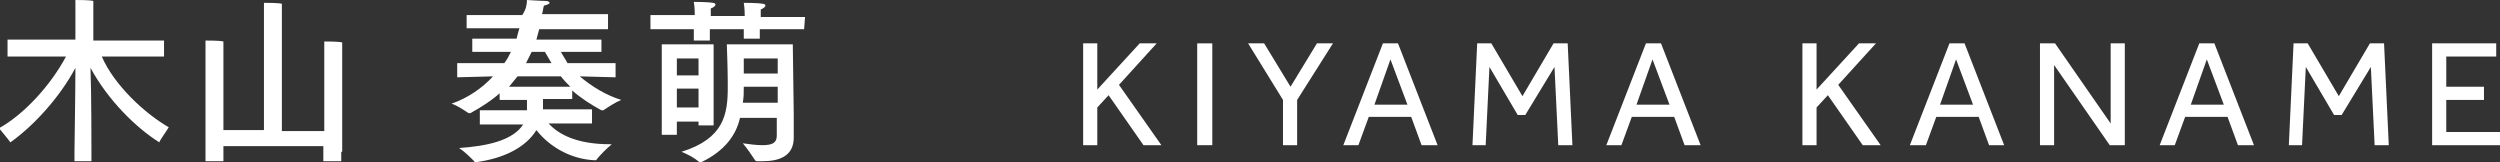
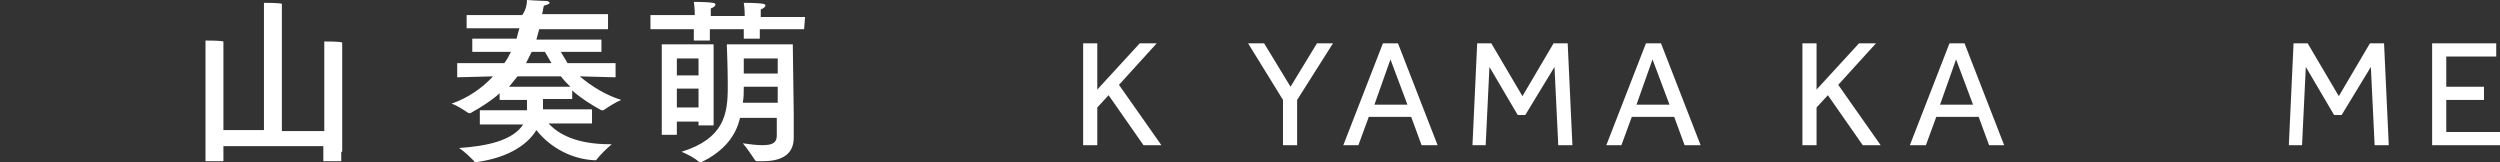
<svg xmlns="http://www.w3.org/2000/svg" version="1.1" id="レイヤー_1" x="0px" y="0px" viewBox="0 0 265.2 17.2" style="enable-background:new 0 0 265.2 17.2;" xml:space="preserve">
  <rect x="0" y="0" width="265.2" height="17.2" fill="#333333" stroke="none" />
  <style type="text/css">
	.st0{fill:#FFFFFF;}
</style>
  <path class="st0" d="M64.5,3.1h-7.3c-0.1,0.4-0.2,0.7-0.3,1.1h6.9v1.3h-4.3c0.2,0.4,0.5,0.8,0.7,1.2h5.1v1.5l-3.8-0.1  c1.3,1.1,2.8,2,4.4,2.5c-0.7,0.3-1.3,0.7-1.9,1.1c0,0,0,0-0.1,0h-0.1c-1.1-0.6-2.2-1.3-3.1-2.1v0.9h-3.1v0.9c0,0.1,0,0.2,0,0.2h5.2  v1.5h-4.6c1,1.1,2.9,2.2,6.5,2.2h0.2c-0.6,0.5-1.1,1-1.6,1.6c0,0.1-0.1,0.1-0.2,0.1c-2.4-0.1-4.7-1.3-6.2-3.2  c-1.1,1.8-3.4,3-6.4,3.4h-0.1c0,0-0.1,0-0.1-0.1c-0.5-0.5-1-1-1.6-1.4c3-0.2,5.7-0.8,6.8-2.5h-4.6v-1.5h5c0-0.1,0-0.2,0-0.3v-0.8  h-2.9V9.9c-0.9,0.8-2,1.5-3.1,2.1c0,0-0.1,0-0.1,0c0,0,0,0-0.1,0c-0.6-0.4-1.2-0.8-1.8-1c1.7-0.6,3.2-1.6,4.4-2.9l-3.8,0.1V6.7h5  c0.3-0.4,0.5-0.8,0.7-1.2h-4.1V4.1h4.7c0.1-0.4,0.2-0.8,0.3-1.1h-5.6V1.6h5.9C55.8,1,55.9,0.5,55.9,0c0.1,0,1.5,0.1,2,0.1  c0.2,0,0.4,0.1,0.4,0.2c0,0.1-0.2,0.2-0.6,0.3c-0.1,0.3-0.1,0.6-0.2,0.9h7V3.1z M54.9,8.1c-0.3,0.4-0.6,0.7-0.9,1.1h6.5  c-0.3-0.3-0.7-0.7-1-1.1H54.9z M56.4,5.5c-0.2,0.4-0.4,0.8-0.6,1.2h2.7c-0.3-0.5-0.5-0.9-0.7-1.2H56.4z M85.3,3.1h-4.7v1h-1.7v-1  h-3.6v1.2h-1.7V3.1H69V1.6h4.7c0-0.2,0-0.8-0.1-1.4c0,0,1.5,0,2,0.1c0.2,0,0.3,0.1,0.3,0.2c0,0.1-0.2,0.3-0.5,0.4v0.8H79  c0-0.2,0-0.8-0.1-1.4c0,0,1.5,0,2,0.1c0.2,0,0.3,0.1,0.3,0.2c0,0.1-0.2,0.3-0.5,0.4c0,0.3,0,0.5,0,0.8h4.7L85.3,3.1z M75.7,13.3  h-1.6v-0.4h-2.3v1.4h-1.6V4.7h5.5L75.7,13.3z M71.8,6.2v1.8h2.3V6.2H71.8z M71.8,9.4v2h2.3v-2H71.8z M84.2,12.1v2.5  c0,2-1.6,2.5-3.3,2.5h-0.6c-0.1,0-0.1,0-0.2-0.1c-0.4-0.6-0.8-1.2-1.3-1.8c0.7,0.1,1.4,0.2,2.1,0.2c1.1,0,1.5-0.3,1.5-1v-1.9h-3.9  c-0.4,1.8-1.6,3.5-4.1,4.7c0,0,0,0-0.1,0c0,0-0.1,0-0.1,0c-0.6-0.5-1.2-0.8-1.9-1.1c4.5-1.4,4.9-4,4.9-6.8V8.7c0-1.4-0.1-4-0.1-4h7  L84.2,12.1z M78.9,9.2c0,0.6,0,1.1-0.1,1.7h3.7V9.2H78.9z M78.9,6.2v1.6h3.6V6.2H78.9z" />
  <g>
    <path class="st0" d="M114.9,15.4V4.6h1.5v4.9l4.5-4.9h1.8l-4,4.4l4.5,6.4h-1.9l-3.7-5.3l-1.2,1.3v4H114.9z" />
-     <path class="st0" d="M127,15.4V4.6h1.6v10.8H127z" />
    <path class="st0" d="M136.1,15.4v-4.8l-3.7-6h1.7l2.8,4.6l2.8-4.6h1.7l-3.8,6v4.8H136.1z" />
    <path class="st0" d="M142.5,15.4l4.2-10.8h1.6l4.2,10.8h-1.7l-1.1-3h-4.5l-1.1,3H142.5z M145.8,11.1h3.5l-1.8-4.8L145.8,11.1z" />
    <path class="st0" d="M156.2,15.4l0.5-10.8h1.5l3.3,5.6l3.3-5.6h1.5l0.5,10.8h-1.5l-0.4-8.3l-3.1,5.1H161l-3-5.1l-0.4,8.3H156.2z" />
    <path class="st0" d="M170.4,15.4l4.2-10.8h1.6l4.2,10.8h-1.7l-1.1-3h-4.5l-1.1,3H170.4z M173.6,11.1h3.5l-1.8-4.8L173.6,11.1z" />
    <path class="st0" d="M191.2,15.4V4.6h1.5v4.9l4.5-4.9h1.8L195,9l4.5,6.4h-1.9l-3.7-5.3l-1.2,1.3v4H191.2z" />
    <path class="st0" d="M202.6,15.4l4.2-10.8h1.6l4.2,10.8H211l-1.1-3h-4.5l-1.1,3H202.6z M205.8,11.1h3.5l-1.8-4.8L205.8,11.1z" />
-     <path class="st0" d="M216.4,15.4V4.6h1.6l5.9,8.5V4.6h1.5v10.8h-1.6l-5.9-8.5v8.5H216.4z" />
-     <path class="st0" d="M229.1,15.4l4.2-10.8h1.6l4.2,10.8h-1.7l-1.1-3h-4.5l-1.1,3H229.1z M232.4,11.1h3.5l-1.8-4.8L232.4,11.1z" />
    <path class="st0" d="M242.8,15.4l0.5-10.8h1.5l3.3,5.6l3.3-5.6h1.5l0.5,10.8h-1.5l-0.4-8.3l-3.1,5.1h-0.8l-3-5.1l-0.4,8.3H242.8z" />
    <path class="st0" d="M258,15.4V4.6h6.8V6h-5.3v3.2h4v1.4h-4V14h5.7v1.4H258z" />
  </g>
  <g>
-     <path class="st0" d="M17.9,13.5c-0.3,0.5-0.9,1.3-1,1.6c-2.4-1.5-5.4-4.4-7.3-7.9c0.1,2.6,0.1,8.3,0.1,9c0,0.3,0,0.6,0,0.9H7.9   c0-0.3,0-0.6,0-0.9c0-0.7,0.1-6.4,0.1-9c-1.7,3.2-4.5,6.2-6.9,7.9c-0.2-0.3-0.8-1-1.2-1.5C2.6,12.1,5.4,9,7,6H2.5   C1.8,6,1.3,6,0.8,6V4.2c0.5,0,1,0,1.7,0h5.5V0.6c0-0.1,0-0.4,0-0.6c0.4,0,1.5,0,1.9,0.1c0,0.2,0,0.4,0,0.5v3.7h5.8   c0.7,0,1.2,0,1.7,0V6c-0.5,0-1,0-1.7,0h-4.9C12.1,9,15.3,12,17.9,13.5z" />
    <path class="st0" d="M36.2,16.1c0,0.3,0,0.7,0,1h-1.9c0-0.3,0-0.7,0-1v-0.6H23.7v0.6c0,0.3,0,0.7,0,1h-1.9c0-0.3,0-0.7,0-1v-11   c0-0.2,0-0.5,0-0.8c0.4,0,1.5,0,1.9,0.1c0,0.2,0,0.5,0,0.7v8.7H28V1.1c0-0.2,0-0.6,0-0.8c0.4,0,1.5,0,1.9,0.1c0,0.2,0,0.6,0,0.8   v12.7h4.5V5.1c0-0.2,0-0.5,0-0.7c0.4,0,1.5,0,1.9,0.1c0,0.2,0,0.5,0,0.7V16.1z" />
  </g>
</svg>